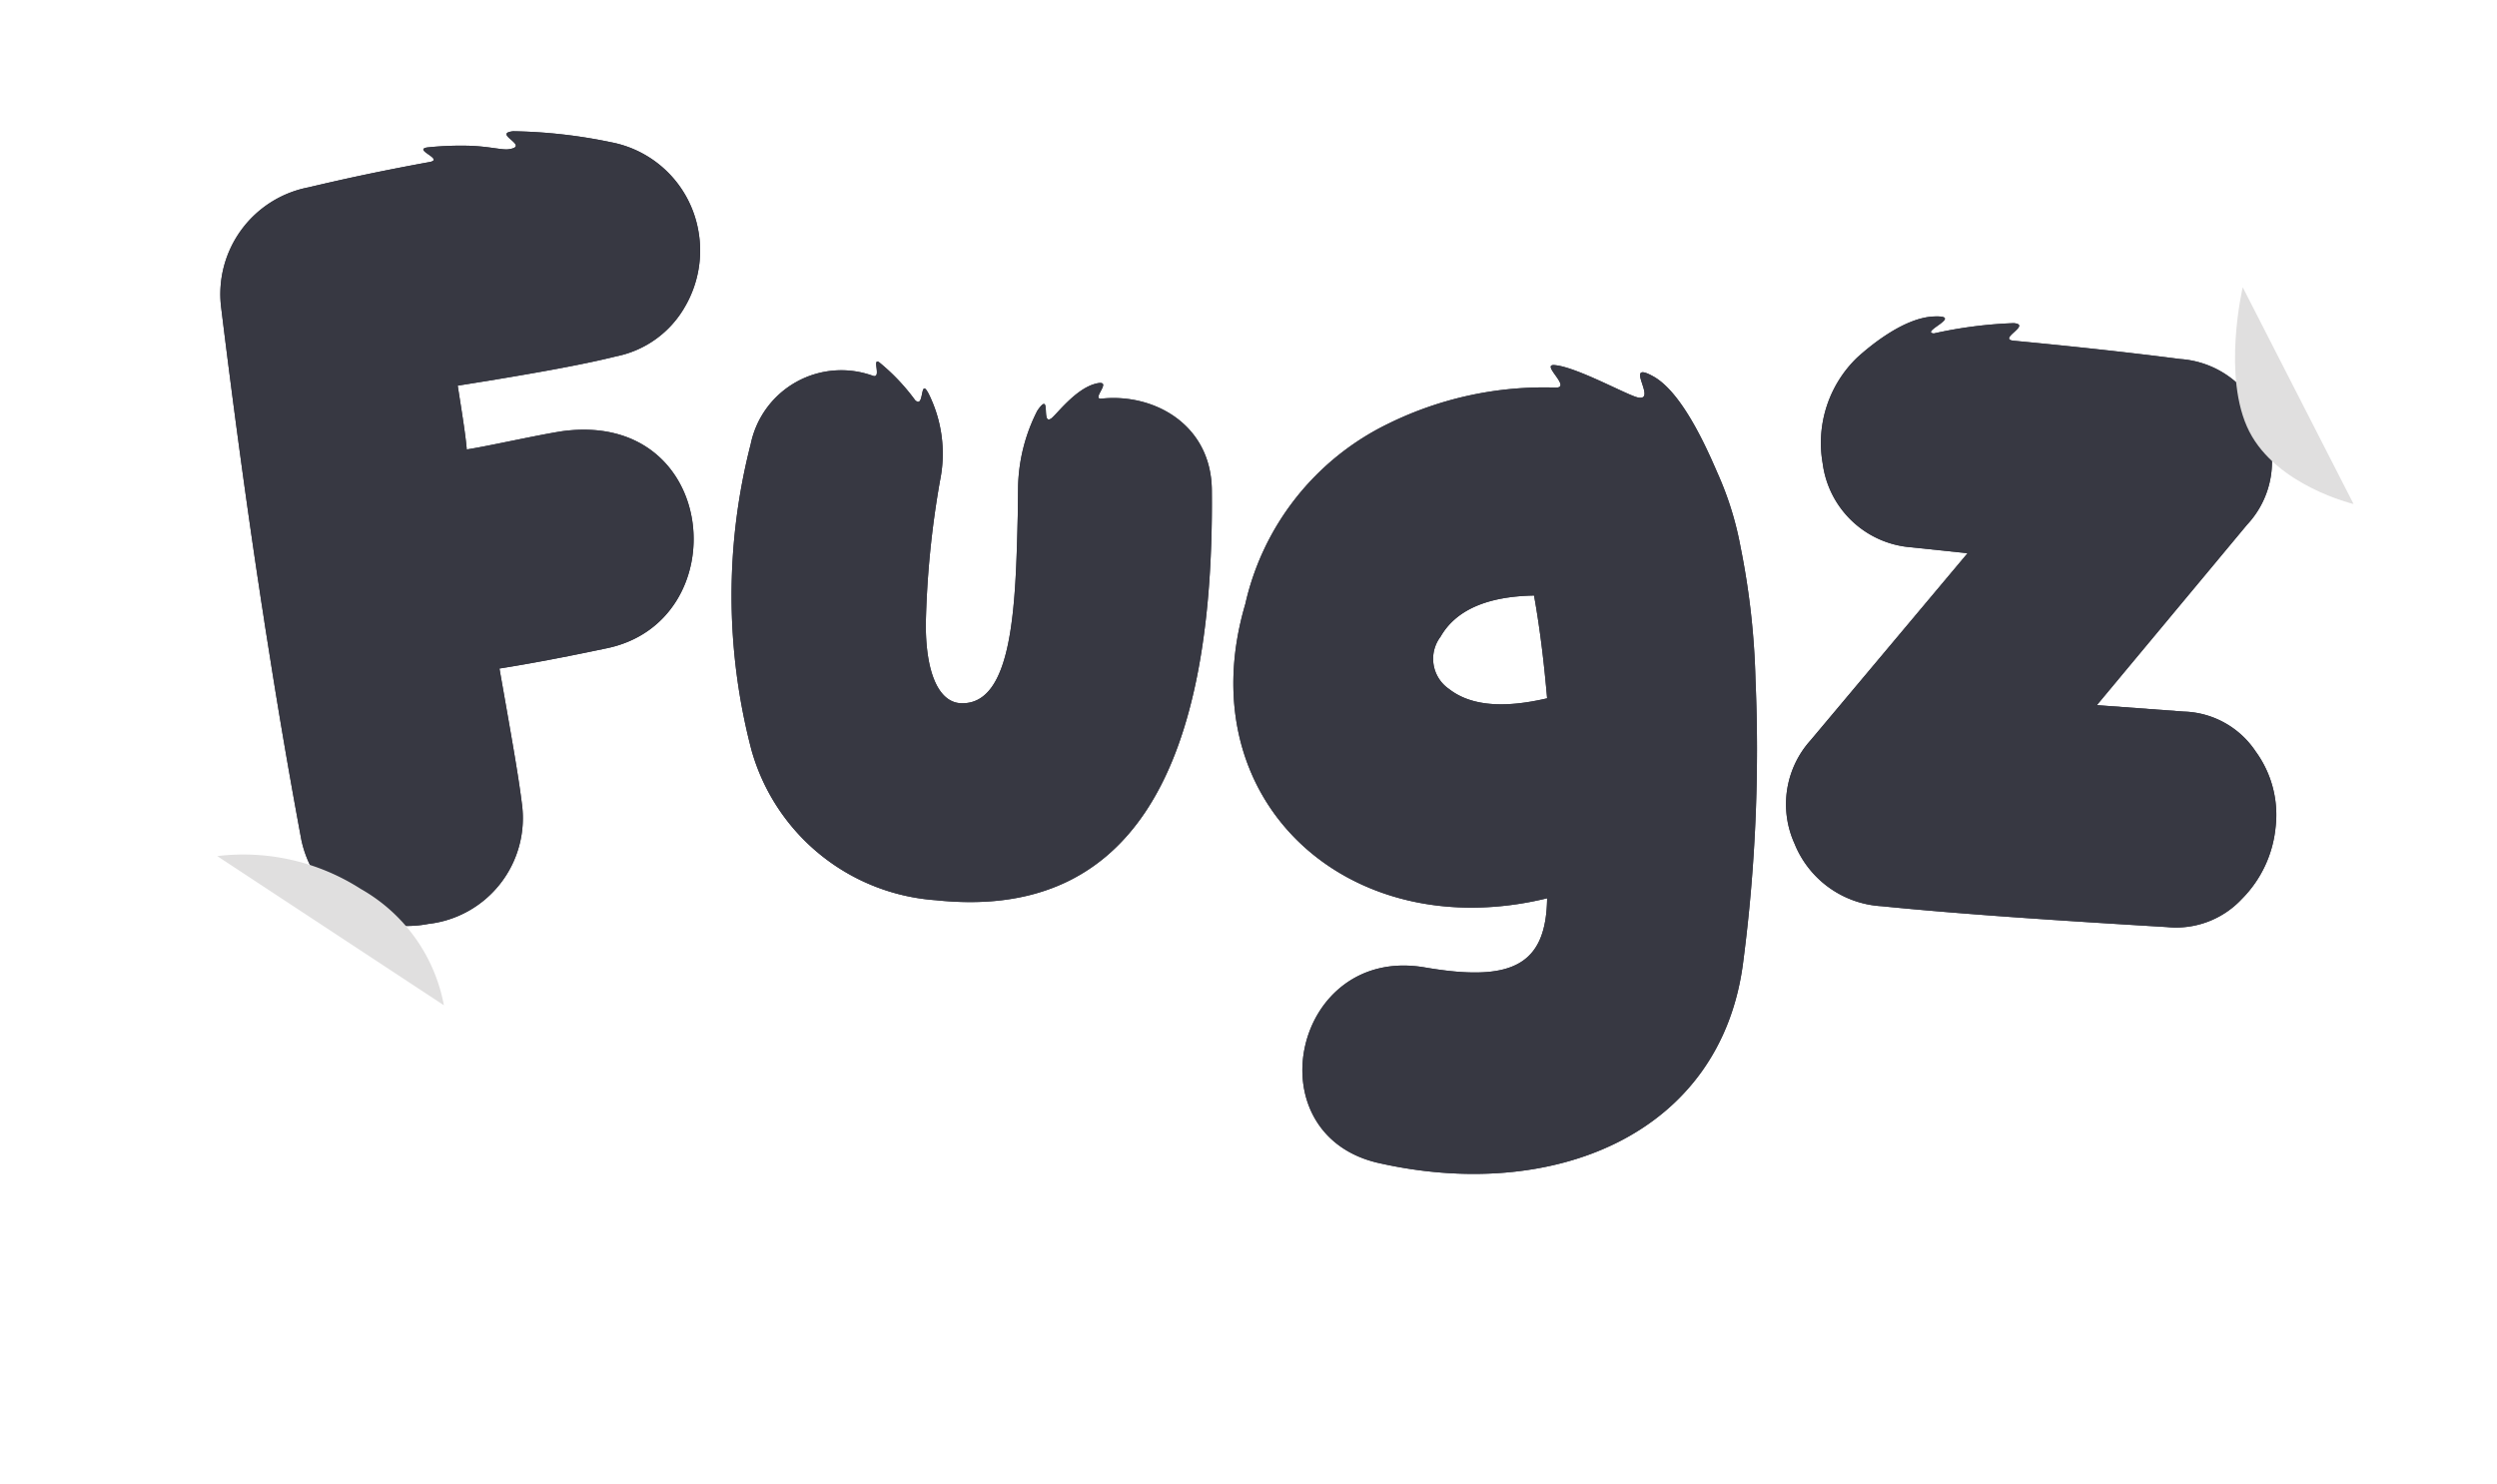
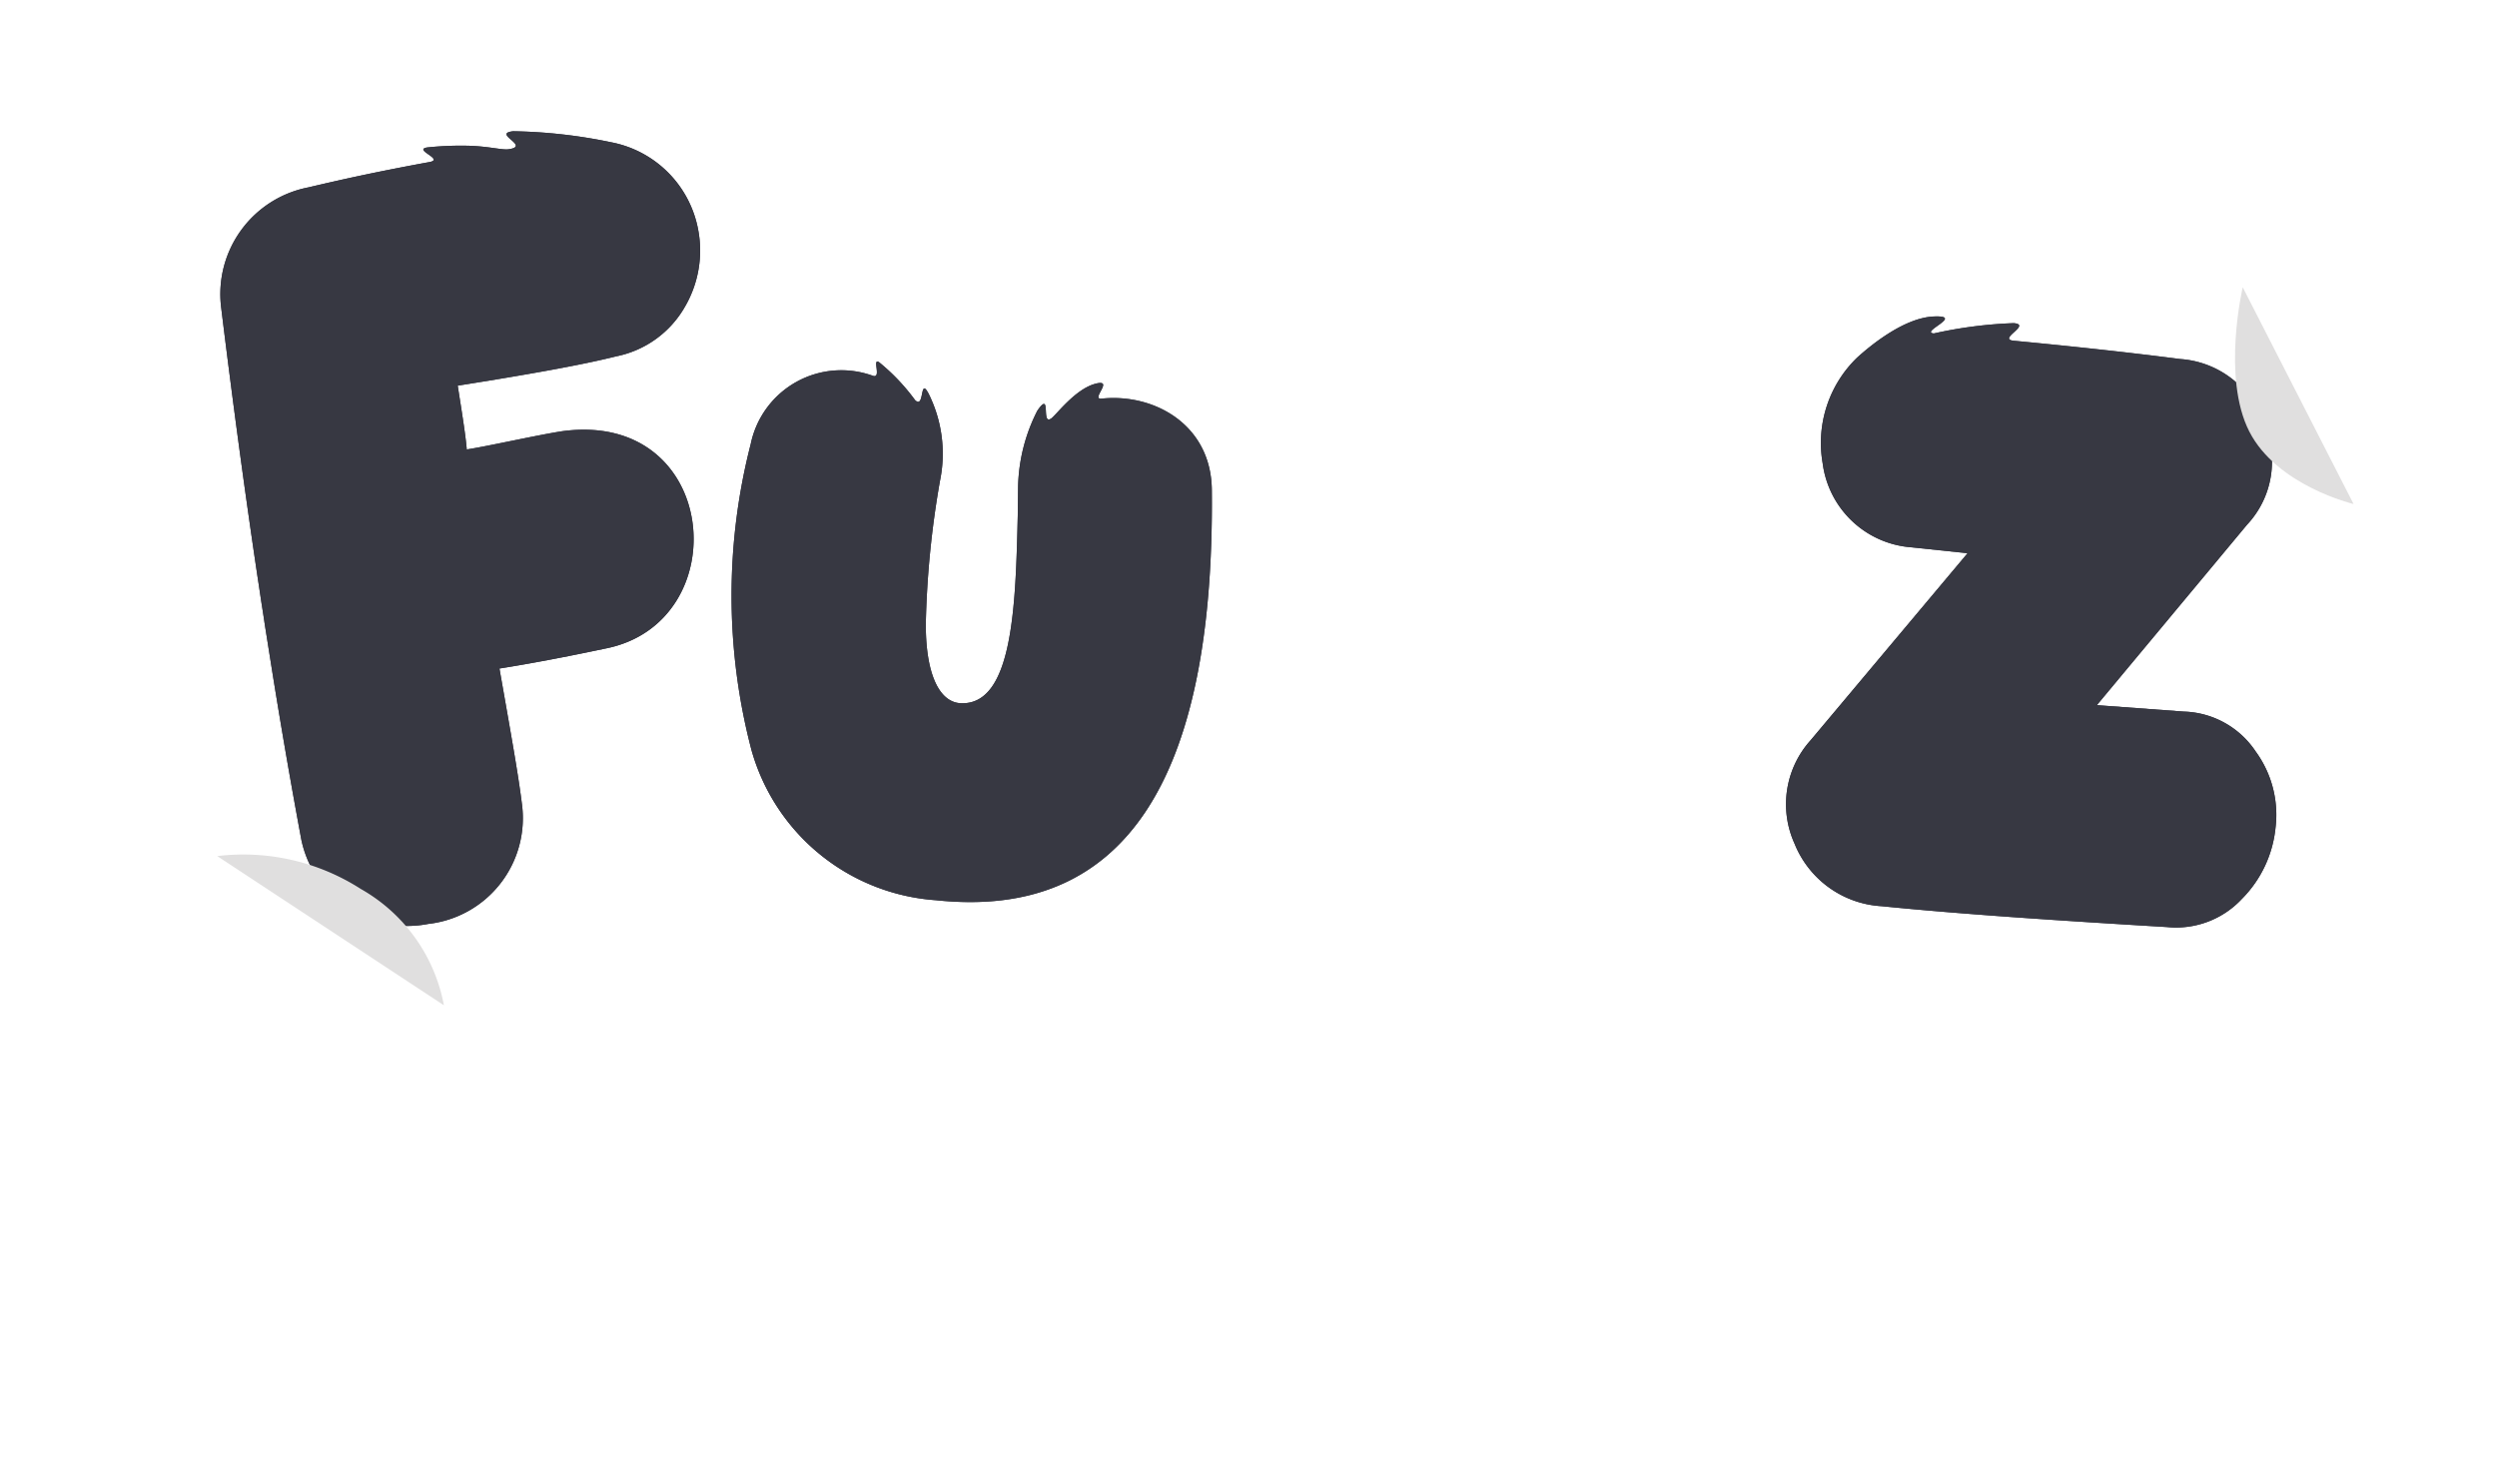
<svg xmlns="http://www.w3.org/2000/svg" width="111.603" height="66.333" viewBox="0 0 111.603 66.333">
  <defs>
    <filter id="Union_1" x="0" y="0" width="111.603" height="66.333" filterUnits="userSpaceOnUse">
      <feOffset dy="4" input="SourceAlpha" />
      <feGaussianBlur stdDeviation="2" result="blur" />
      <feFlood flood-opacity="0.161" />
      <feComposite operator="in" in2="blur" />
      <feComposite in="SourceGraphic" />
    </filter>
  </defs>
  <g id="Group_14652" data-name="Group 14652" transform="translate(-211.111 -546.132)">
    <g id="Group_7846" data-name="Group 7846" transform="translate(226.003 594.28)">
      <path id="Path_8811" data-name="Path 8811" d="M6.544-103.949a3.131,3.131,0,0,1-1.425.226,1.893,1.893,0,0,1-.977-.391,1.991,1.991,0,0,1-.589-.81,3.613,3.613,0,0,1-.252-1.031,5.849,5.849,0,0,1-.02-1.083q.04-.537.151-1.168v-.019q.06-.179.126-.363a2.014,2.014,0,0,1,.166-.353,1.729,1.729,0,0,1,.247-.32,1.434,1.434,0,0,1,.358-.264,2.666,2.666,0,0,1,.876-.287,2.471,2.471,0,0,1,.947.042,2.376,2.376,0,0,1,.554.306,2.1,2.1,0,0,1,.463.476v.009a3.883,3.883,0,0,1,.322.81,5.256,5.256,0,0,1,.176.97,6.487,6.487,0,0,1,.01,1.022,4.236,4.236,0,0,1-.171.956,2.782,2.782,0,0,1-.373.782A1.368,1.368,0,0,1,6.544-103.949Zm-.755-1.582a1.722,1.722,0,0,0,.1-.363q.045-.25.071-.546a6.026,6.026,0,0,0,.02-.607,2.632,2.632,0,0,0-.065-.565,1.06,1.06,0,0,0-.181-.41.364.364,0,0,0-.322-.146.4.4,0,0,0-.307.207,1.5,1.5,0,0,0-.176.452,2.887,2.887,0,0,0-.071.542,3.356,3.356,0,0,0,.01.466q.03.217.055.494a1.282,1.282,0,0,0,.156.513.471.471,0,0,0,.353.179A.474.474,0,0,0,5.788-105.531Zm5.55,1.488a.353.353,0,0,1-.091.17.761.761,0,0,1-.176.137,1.152,1.152,0,0,1-.222.1,1.736,1.736,0,0,1-.217.057.593.593,0,0,1-.267,0,.989.989,0,0,1-.277-.108.785.785,0,0,1-.217-.179.336.336,0,0,1-.086-.217q-.01-.575-.02-1.14t-.03-1.14a.6.6,0,0,1-.5-.193.531.531,0,0,1-.1-.4.673.673,0,0,1,.2-.381.467.467,0,0,1,.388-.151q0-.207.015-.471t.055-.542a3.024,3.024,0,0,1,.126-.532,1.428,1.428,0,0,1,.237-.443,1.31,1.31,0,0,1,.468-.339,1.858,1.858,0,0,1,.635-.179.92.92,0,0,1,.559.113.531.531,0,0,1,.232.518.709.709,0,0,1-.091.226,1.051,1.051,0,0,1-.146.179q-.086.085-.176.17t-.181.179a.965.965,0,0,0-.156.443,4.644,4.644,0,0,0-.005.49.886.886,0,0,1,.478.014.545.545,0,0,1,.277.212.559.559,0,0,1,.086.325.724.724,0,0,1-.1.348.829.829,0,0,1-.282.283.9.9,0,0,1-.458.127q0,.565.05,1.163A6.727,6.727,0,0,1,11.338-104.043Zm4.412,0a.353.353,0,0,1-.091.17.761.761,0,0,1-.176.137,1.152,1.152,0,0,1-.222.1,1.737,1.737,0,0,1-.217.057.593.593,0,0,1-.267,0,.989.989,0,0,1-.277-.108.785.785,0,0,1-.217-.179.336.336,0,0,1-.086-.217q-.01-.575-.02-1.14t-.03-1.14a.6.6,0,0,1-.5-.193.531.531,0,0,1-.1-.4.673.673,0,0,1,.2-.381.467.467,0,0,1,.388-.151q0-.207.015-.471t.055-.542a3.024,3.024,0,0,1,.126-.532,1.428,1.428,0,0,1,.237-.443,1.31,1.31,0,0,1,.468-.339,1.858,1.858,0,0,1,.635-.179.92.92,0,0,1,.559.113.531.531,0,0,1,.232.518.709.709,0,0,1-.091.226,1.051,1.051,0,0,1-.146.179q-.086.085-.176.17t-.181.179a.965.965,0,0,0-.156.443,4.643,4.643,0,0,0-.005.49.886.886,0,0,1,.478.014.545.545,0,0,1,.277.212.559.559,0,0,1,.086.325.724.724,0,0,1-.1.348.829.829,0,0,1-.282.283.9.9,0,0,1-.458.127q0,.565.05,1.163A6.727,6.727,0,0,1,15.75-104.043Zm3.425-4.549a1.041,1.041,0,0,1-.69-.151.63.63,0,0,1-.282-.41.514.514,0,0,1,.156-.438.932.932,0,0,1,.624-.245.683.683,0,0,1,.534.137.586.586,0,0,1,.2.391.668.668,0,0,1-.121.438A.666.666,0,0,1,19.175-108.592Zm-.272.5a.572.572,0,0,1,.483.1.853.853,0,0,1,.247.433,2.75,2.75,0,0,1,.081.669q.005.386-.015.815t-.035.866a5.8,5.8,0,0,0,.025.815.6.6,0,0,1-.151.443.753.753,0,0,1-.494.254.7.7,0,0,1-.342-.028.8.8,0,0,1-.272-.155.78.78,0,0,1-.176-.226.375.375,0,0,1-.045-.24,6.886,6.886,0,0,1-.045-.72q-.005-.381,0-.772t.015-.772q.01-.381,0-.73a1.044,1.044,0,0,1,.055-.245.874.874,0,0,1,.131-.245.7.7,0,0,1,.222-.188A.644.644,0,0,1,18.9-108.093Zm6.336,3.5a.6.6,0,0,1-.126.5,1.031,1.031,0,0,1-.413.283,2.039,2.039,0,0,1-.519.122,2.163,2.163,0,0,1-.443.009,4.456,4.456,0,0,1-1.063-.193,1.955,1.955,0,0,1-.715-.4,1.472,1.472,0,0,1-.4-.636,2.878,2.878,0,0,1-.126-.9,1.984,1.984,0,0,1,.191-.876,2.118,2.118,0,0,1,.514-.678,2.379,2.379,0,0,1,.76-.443,2.693,2.693,0,0,1,.932-.16,1.991,1.991,0,0,1,.433.052,1.687,1.687,0,0,1,.433.16,1.086,1.086,0,0,1,.337.278.627.627,0,0,1,.136.4.671.671,0,0,1-.206.49.722.722,0,0,1-.468.226,1.557,1.557,0,0,1-.337-.019q-.176-.028-.353-.047a3.179,3.179,0,0,0-.337-.019.58.58,0,0,0-.282.066.431.431,0,0,0-.186.217,1,1,0,0,0-.055.424.57.57,0,0,0,.181.466.779.779,0,0,0,.413.146,2.554,2.554,0,0,0,.529-.019,2.859,2.859,0,0,1,.534-.024.862.862,0,0,1,.428.132A.549.549,0,0,1,25.238-104.589Zm2.639-4a1.041,1.041,0,0,1-.69-.151.63.63,0,0,1-.282-.41.514.514,0,0,1,.156-.438.932.932,0,0,1,.624-.245.683.683,0,0,1,.534.137.586.586,0,0,1,.2.391.668.668,0,0,1-.121.438A.666.666,0,0,1,27.877-108.592Zm-.272.5a.572.572,0,0,1,.483.1.853.853,0,0,1,.247.433,2.75,2.75,0,0,1,.081.669q.005.386-.015.815t-.035.866a5.8,5.8,0,0,0,.025.815.6.6,0,0,1-.151.443.753.753,0,0,1-.494.254.7.7,0,0,1-.342-.028.8.8,0,0,1-.272-.155.78.78,0,0,1-.176-.226.375.375,0,0,1-.045-.24,6.883,6.883,0,0,1-.045-.72q-.005-.381,0-.772t.015-.772q.01-.381,0-.73a1.043,1.043,0,0,1,.055-.245.874.874,0,0,1,.131-.245.7.7,0,0,1,.222-.188A.644.644,0,0,1,27.605-108.093Zm9.146,4.351a.55.55,0,0,1-.489-.184,1.22,1.22,0,0,1-.237-.509,3.134,3.134,0,0,1-.076-.659q-.005-.353-.005-.645v-2.628q0-.179.005-.386a2.105,2.105,0,0,1,.05-.41,1.686,1.686,0,0,1,.131-.377.871.871,0,0,1,.257-.306.8.8,0,0,1,.448-.038.73.73,0,0,1,.353.188.944.944,0,0,1,.227.363,1.408,1.408,0,0,1,.081.485v1.455q0,.429.005.937t.005,1.121q0,.188-.025.452a2.631,2.631,0,0,1-.1.513,1.237,1.237,0,0,1-.227.433A.522.522,0,0,1,36.751-103.742Z" transform="translate(-3.264 110)" fill="#fff" />
      <g id="Group_7845" data-name="Group 7845" transform="translate(26.761 1.11)">
        <path id="Path_7559" data-name="Path 7559" d="M0,.563S.273.794.4.692C.518.6.526.269.526.177A2.137,2.137,0,0,0,.4,0" transform="matrix(0.996, -0.087, 0.087, 0.996, 3.077, 4.164)" fill="#fff" />
        <path id="Path_7555" data-name="Path 7555" d="M-19156.773,4777.22s.439.309.426.483-.406.149-.406.149" transform="translate(19160.689 -4774.587)" fill="#fff" />
        <path id="Path_7558" data-name="Path 7558" d="M-19819.148,5177.822a.977.977,0,0,0-.047.382.515.515,0,0,0,.182.371c.129.087.354.009.486-.083a.378.378,0,0,0,.137-.152" transform="translate(19819.988 -5173.291)" fill="#fff" />
        <path id="Subtraction_4" data-name="Subtraction 4" d="M1.751,5.1h0A1.929,1.929,0,0,1,1.5,5.087a1.788,1.788,0,0,1-.239-.048,1.708,1.708,0,0,1-.221-.078,1.663,1.663,0,0,1-.548-.382,1.745,1.745,0,0,1-.26-.354,1.093,1.093,0,0,1-.091-.23,1.248,1.248,0,0,1-.029-.153C.1,3.8.1,3.776.1,3.776h0a.072.072,0,0,1-.036.015.02.02,0,0,1-.016-.007A.048.048,0,0,1,.04,3.754a.329.329,0,0,1,.006-.065c0-.023.01-.05.017-.08.011-.047.023-.088.025-.1h0a.206.206,0,0,1-.02.021.071.071,0,0,1-.04.021.02.02,0,0,1-.015-.007C0,3.532,0,3.486.006,3.412c.008-.057.025-.138.049-.243.02-.083.045-.181.074-.293.034-.129.068-.248.085-.308a.563.563,0,0,0,.03.078A.463.463,0,0,0,.3,2.733.451.451,0,0,0,.365,2.8a.667.667,0,0,0,.075.054.33.33,0,0,0,.1.048h0v0c0-.007-.024-.029-.058-.059h0A1.532,1.532,0,0,1,.349,2.7a.933.933,0,0,1-.1-.147C.224,2.506.206,2.468.2,2.457L.193,2.435h0l0,0C.172,2.377.143,2.293.115,2.2a2.966,2.966,0,0,1-.074-.3A1.3,1.3,0,0,1,.015,1.6c0-.045.007-.093.013-.14s.016-.1.027-.151a1.731,1.731,0,0,1,.1-.315,1.418,1.418,0,0,1,.177-.3A1.227,1.227,0,0,1,.454.557,1.149,1.149,0,0,1,.6.439C.636.414.677.388.721.364S.814.314.865.291A2.915,2.915,0,0,1,1.2.159h0A.36.36,0,0,1,1.167.141.143.143,0,0,1,1.143.125c-.007-.006-.01-.012-.01-.017S1.139.1,1.149.1a.44.44,0,0,1,.1-.007c.079,0,.172.006.182.007h0A.31.31,0,0,1,1.392.076.125.125,0,0,1,1.367.058a.024.024,0,0,1-.009-.02c0-.009.014-.017.036-.023A.572.572,0,0,1,1.512,0l.123,0c.08,0,.162,0,.242.006s.177.012.259.021A2.363,2.363,0,0,1,2.38.068a1.019,1.019,0,0,1,.2.065,1,1,0,0,1,.2.123,1.185,1.185,0,0,1,.168.163,1.312,1.312,0,0,1,.133.189c.02.034.038.069.054.1A.6.6,0,0,0,3.022.7a.559.559,0,0,0-.133.016.462.462,0,0,0-.116.045A.313.313,0,0,0,2.63.974a.583.583,0,0,0-.015.134.747.747,0,0,0,.014.144.791.791,0,0,0,.042.142.7.7,0,0,0,.068.129.771.771,0,0,0,.111.13.809.809,0,0,0,.134.1.683.683,0,0,0,.144.067.464.464,0,0,0,.141.024.314.314,0,0,0,.08-.01.249.249,0,0,0,.071-.03.353.353,0,0,0,.059-.047l.024.063a2.5,2.5,0,0,1,.084.286c.013.056.024.113.033.17s.018.125.024.189c.015.158.023.318.025.478,0,.136,0,.274-.009.411-.013.235-.038.423-.06.576a.333.333,0,0,1-.033.117.051.051,0,0,1-.043.03A.053.053,0,0,1,3.5,4.07a.115.115,0,0,1-.023-.018.188.188,0,0,1-.022-.026h0c0,.024,0,.051,0,.074s0,.045,0,.062a.2.2,0,0,1-.01.05.033.033,0,0,1-.031.025.05.05,0,0,1-.024-.007l-.011-.007h0c0,.006-.013.04-.027.076a.6.6,0,0,1-.028.061.159.159,0,0,1-.032.044.04.04,0,0,1-.026.011.044.044,0,0,1-.023-.007.087.087,0,0,1-.018-.015A.139.139,0,0,1,3.2,4.373h0a1.29,1.29,0,0,1-.082.1c-.032.036-.066.071-.1.106s-.092.085-.14.124a1.878,1.878,0,0,1-.392.244,1.688,1.688,0,0,1-.25.092c-.046.013-.092.024-.138.032s-.1.016-.146.021c-.067.007-.135.01-.2.01ZM.773,3.016h0a.313.313,0,0,0-.018.038h0c-.02.043-.052.116-.1.2a1.378,1.378,0,0,1-.083.131h0a.26.26,0,0,0-.052.1.108.108,0,0,0,.013.054.337.337,0,0,0,.05.077.394.394,0,0,0,.05.05.376.376,0,0,0,.064.043.354.354,0,0,0,.169.042H.894a.341.341,0,0,0,.174-.07A.673.673,0,0,0,1.2,3.543.958.958,0,0,0,1.291,3.4a.3.3,0,0,0,.031-.075v0h0a.214.214,0,0,0-.04.044h0a1.7,1.7,0,0,1-.15.164.745.745,0,0,1-.1.08.366.366,0,0,1-.108.05.255.255,0,0,1-.062.008A.249.249,0,0,1,.77,3.658.3.3,0,0,1,.7,3.617a.347.347,0,0,1-.055-.052.277.277,0,0,1-.033-.048C.6,3.5.6,3.489.6,3.484S.621,3.447.646,3.4.7,3.3.729,3.23a.542.542,0,0,0,.043-.143.189.189,0,0,0,0-.07ZM1.407.906a.579.579,0,0,0-.121.013.63.63,0,0,0-.115.036.677.677,0,0,0-.106.057.713.713,0,0,0-.174.162.682.682,0,0,0-.063.1.614.614,0,0,0-.043.107.546.546,0,0,0-.021.112.7.7,0,0,0,.019.234.584.584,0,0,0,.1.206.61.61,0,0,0,.183.16.763.763,0,0,0,.125.058.963.963,0,0,0,.147.04.713.713,0,0,0,.131.013.519.519,0,0,0,.223-.048.484.484,0,0,0,.163-.126.608.608,0,0,0,.1-.18.745.745,0,0,0,.03-.1A.8.8,0,0,0,2,1.639a.754.754,0,0,0-.121-.469.654.654,0,0,0-.077-.095A.592.592,0,0,0,1.714,1,.548.548,0,0,0,1.478.911a.564.564,0,0,0-.071,0Zm1.038.48a.219.219,0,0,0-.057.007.132.132,0,0,0-.051.027.107.107,0,0,0-.029.039.056.056,0,0,0,0,.05.065.065,0,0,0,.037.026.186.186,0,0,0,.06.009.234.234,0,0,0,.072-.011A.175.175,0,0,0,2.532,1.5a.092.092,0,0,0,.03-.039.042.042,0,0,0,0-.038A.084.084,0,0,0,2.515,1.4.211.211,0,0,0,2.446,1.386Z" transform="translate(0.278 0)" fill="#fff" />
        <path id="Path_7547" data-name="Path 7547" d="M-19966.266,4501.821c-.07-.066-.582-.093-.547.358s.514.358.605.353" transform="translate(19966.814 -4500.491)" fill="#fff" />
        <g id="Group_6948" data-name="Group 6948" transform="translate(2.854 0.663)">
-           <path id="Path_7556" data-name="Path 7556" d="M-19379.479,4372.287a.656.656,0,0,1,.559.316.65.65,0,0,1-.139.859.31.31,0,0,1-.172.047.756.756,0,0,1-.562-.341.776.776,0,0,1-.115-.58.354.354,0,0,1,.162-.235A.543.543,0,0,1-19379.479,4372.287Zm.248,1.144a.246.246,0,0,0,.131-.034.583.583,0,0,0,.115-.753.584.584,0,0,0-.494-.279.471.471,0,0,0-.229.056.281.281,0,0,0-.125.187.706.706,0,0,0,.1.518A.683.683,0,0,0-19379.23,4373.431Z" transform="translate(19379.924 -4372.287)" fill="#fff" />
-         </g>
+           </g>
      </g>
    </g>
    <g id="Group_14409" data-name="Group 14409" transform="translate(217.111 548.132)">
      <g id="Group_14310" data-name="Group 14310" transform="translate(0 0)">
        <g id="Group_14309" data-name="Group 14309" transform="translate(0 0)">
          <g transform="matrix(1, 0, 0, 1, -6, -2)" filter="url(#Union_1)">
-             <path id="Union_1-2" data-name="Union 1" d="M54.7,53.734a7.978,7.978,0,0,1-6.261-8.887,8.542,8.542,0,0,1,2.469-5.114,13.474,13.474,0,0,1-2.895-2.821,13.288,13.288,0,0,1-1.753,1.945c-2.8,2.545-6.444,3.6-10.822,3.144A13.034,13.034,0,0,1,23.9,32.579q-.337-1.153-.565-2.372a9.182,9.182,0,0,1-1.625.464q-.491.1-.965.2c.162.959.286,1.756.368,2.423a8.569,8.569,0,0,1-7.3,9.638L3.7,36.291c-.013-.063-.028-.141-.042-.219-.466-2.49-.931-5.187-1.377-7.976l-.262-1.667-.156-1.016-.16-1.06C1.132,20.507.574,16.392.05,12.122A8.74,8.74,0,0,1,6.9,2.61c.742-.177,1.5-.348,2.231-.5q.551-.118,1.092-.228a4.132,4.132,0,0,1,2.252-1.1A16.573,16.573,0,0,1,14.636.653a4.279,4.279,0,0,1,1.6-.584c.062-.01.2-.028.26-.034a23.464,23.464,0,0,1,5.537.545,8.78,8.78,0,0,1,6.929,6.988,8.341,8.341,0,0,1-.1,3.669,8.285,8.285,0,0,1,2.572-.443,3.949,3.949,0,0,1,2.185-.409,4,4,0,0,1,1.651.557c.057.035.114.07.169.108a7.551,7.551,0,0,1,.8.62A3.827,3.827,0,0,1,38.336,13a3.865,3.865,0,0,1,1.87-.726,5.944,5.944,0,0,1,1.729-.791,4.511,4.511,0,0,1,1.655-.145,3.987,3.987,0,0,1,2.087.857,7.9,7.9,0,0,1,5.242,3.717,15.97,15.97,0,0,1,3.436-2.272,19.405,19.405,0,0,1,6.264-1.862,4,4,0,0,1,2.818-1.142,4.417,4.417,0,0,1,.577.038A8.26,8.26,0,0,1,66,11.213a4,4,0,0,1,1.419-.26,4.81,4.81,0,0,1,2.374.685,7.944,7.944,0,0,1,2.567,2.476,8.653,8.653,0,0,1,2.085-2.928A9.889,9.889,0,0,1,80.3,8.357a6.019,6.019,0,0,1,.785.014,4.31,4.31,0,0,1,1.342.337,9.418,9.418,0,0,1,1.911-.044A4.2,4.2,0,0,1,86.8,9.691c1.9.2,3.594.391,5.142.591a8.824,8.824,0,0,1,2.3.569L99.193,20.5a8.528,8.528,0,0,1-1.8,3.434L95.01,26.8a7.479,7.479,0,0,1,3.028,2.657,8.54,8.54,0,0,1,1.5,5.917,9.043,9.043,0,0,1-2.522,5.4,7.812,7.812,0,0,1-6.36,2.465c-3.72-.223-7.6-.468-10.929-.758q-1.028-.09-1.986-.186a9.774,9.774,0,0,1-2.063-.451c-1.114,7.611-7.279,12.5-15.811,12.5A23.177,23.177,0,0,1,54.7,53.734Zm.863-3.745a19.331,19.331,0,0,0,4.31.5c6.095,0,11.259-3.163,12.038-9.488q.1-.792.178-1.572A8.777,8.777,0,0,1,70.7,37.207c-.017-.039-.034-.079-.05-.119A8.074,8.074,0,0,1,72,28.6l.431-.512a33,33,0,0,0-.651-5.518,14.374,14.374,0,0,0-.953-3.12c-.344-.773-1.521-3.677-2.927-4.466-1.336-.75.061.943-.589.944a.57.57,0,0,1-.118-.014c-.462-.1-2.675-1.324-3.665-1.434-.751-.109.729.992.018.993h-.018a15.784,15.784,0,0,0-7.47,1.607,11.7,11.7,0,0,0-4.073,3.244,35.11,35.11,0,0,1-1.873,12.685c2.061,4.277,7.176,6.633,13.036,5.206-.041,3-1.585,3.744-5.463,3.078a5.6,5.6,0,0,0-.944-.082C51.666,41.21,50.325,48.732,55.56,49.989ZM78.13,38.463q.934.094,1.937.181c3.106.271,6.708.5,10.8.75a4.02,4.02,0,0,0,3.337-1.251,5.231,5.231,0,0,0,1.506-3.179,4.774,4.774,0,0,0-.885-3.388A4,4,0,0,0,91.619,29.8l-3.884-.293,6.7-8.032a4.093,4.093,0,0,0,.718-4.563,4.217,4.217,0,0,0-3.708-2.818c-2.262-.293-4.727-.559-7.422-.816-.75-.072.815-.71,0-.784a8.027,8.027,0,0,0-2.272.221,8.069,8.069,0,0,1-1.3.238c-.636-.064,1.387-.813,0-.756S77.5,13.6,77.034,14.029a5.272,5.272,0,0,0-1.538,4.7,4.312,4.312,0,0,0,3.945,3.746l2.522.266-5.621,6.68a72.174,72.174,0,0,1-.237,8.417A5.185,5.185,0,0,0,78.13,38.463ZM13.081,4.573c-.657.1.786.527.091.652-1.052.189-2.124.4-3.228.637-.7.151-1.434.316-2.168.491a4.844,4.844,0,0,0-3.9,5.3q.8,6.476,1.644,12.131c.051.344.1.686.159,1.05.049.32.1.661.154,1.006.085.55.171,1.093.26,1.649.445,2.788.9,5.437,1.367,7.918a4.84,4.84,0,0,0,5.667,3.744l.094-.014a4.738,4.738,0,0,0,4.076-5.377c-.158-1.287-.522-3.291-1-5.981,1.375-.217,2.926-.509,4.7-.882a4.981,4.981,0,0,0,1.888-.764A32.979,32.979,0,0,1,23.5,18.42a5.128,5.128,0,0,0-4.417-1.2c-1.191.188-3.186.644-4.24.81-.048-.6-.2-1.561-.4-2.841,3.162-.5,5.537-.921,7.074-1.3a4.564,4.564,0,0,0,3.077-2.22,4.952,4.952,0,0,0,.584-3.419,4.879,4.879,0,0,0-3.885-3.894,23.1,23.1,0,0,0-4.373-.494c-.956.1.765.649-.175.8l-.029,0c-.263.037-.791-.108-1.648-.151-.141-.007-.295-.01-.453-.01A14.171,14.171,0,0,0,13.081,4.573ZM27.6,31.489a9.208,9.208,0,0,0,8.24,6.69q7.093.744,10.1-5.248a15.011,15.011,0,0,1,.028-8.846,17.049,17.049,0,0,1,2.105-4.876,4.256,4.256,0,0,0-4.856-3.358c-.447.047.329-.659-.028-.7a.764.764,0,0,0-.258.036c-.887.237-1.717,1.354-1.945,1.53-.382.3-.167-.613-.339-.631-.053-.006-.143.074-.3.3a7.775,7.775,0,0,0-.85,3.349l-.015,1.3c-.093,3.983-.2,8.495-2.556,8.37-1.015-.066-1.561-1.467-1.542-3.584a41.52,41.52,0,0,1,.626-6.331,5.952,5.952,0,0,0-.337-3.477c-.19-.453-.294-.61-.359-.617s-.09.145-.121.3c-.043.207-.1.414-.3.219a9.073,9.073,0,0,0-1.607-1.686c-.168-.1-.129.1-.107.3.019.169.025.338-.118.323a.284.284,0,0,1-.045-.009,4.138,4.138,0,0,0-5.374,2.719A8.777,8.777,0,0,1,28.7,20.516,8.879,8.879,0,0,1,26.86,27.67,21.971,21.971,0,0,0,27.6,31.489ZM58.772,28.9a1.627,1.627,0,0,1-.376-2.33c.667-1.165,2.044-1.789,4.171-1.83.292,1.623.458,3.162.583,4.577a9.134,9.134,0,0,1-2.053.267A3.673,3.673,0,0,1,58.772,28.9Z" transform="translate(6 2)" fill="#fff" />
-           </g>
+             </g>
          <g id="Group_14302" data-name="Group 14302" transform="translate(2.697 6.122) rotate(-9)">
            <path id="Path_9293" data-name="Path 9293" d="M14.836,23.486c6.04-.186,6.783-9.756-.372-9.9-1.208,0-3.252.139-4.321.139.046-.6.046-1.58.046-2.88,3.206,0,5.621-.046,7.2-.186a4.57,4.57,0,0,0,3.391-1.719,4.982,4.982,0,0,0,1.115-3.3,4.892,4.892,0,0,0-3.231-4.469A23.082,23.082,0,0,0,14.419,0c-.971-.047.688.78-.327.763-.266,0-.766-.231-1.607-.408A14.336,14.336,0,0,0,10.513.114c-.666,0,.695.646-.012.661C9.431.8,8.338.839,7.208.9c-.72.039-1.468.089-2.221.146A4.86,4.86,0,0,0,.295,5.693Q.064,12.239.015,17.978c0,.349-.006.7-.008,1.065,0,.325,0,.672-.005,1.021,0,.558,0,1.111,0,1.676,0,2.834.04,5.532.109,8.064a4.847,4.847,0,0,0,5.017,4.6A4.761,4.761,0,0,0,10.1,29.712c.046-1.3,0-3.345-.046-6.086C11.444,23.626,13.024,23.579,14.836,23.486Z" transform="translate(0 0)" fill="#373842" />
          </g>
          <g id="Group_14303" data-name="Group 14303" transform="matrix(0.995, 0.105, -0.105, 0.995, 27.741, 13.489)">
            <path id="Path_9293-2" data-name="Path 9293" d="M8.852,5.086a5.989,5.989,0,0,0-.7-3.436C7.34.167,7.9,2.056,7.364,1.631A9.118,9.118,0,0,0,5.586.116c-.342-.16.2.713-.2.637A4.133,4.133,0,0,0,.27,4.354,27.2,27.2,0,0,0,1.734,17.939a9.226,9.226,0,0,0,8.908,5.817q12.569,0,10.332-19.484C20.659,1.345,17.963.2,15.647.693c-.509.108.5-.958-.355-.629s-1.568,1.531-1.776,1.731c-.458.439-.113-1.292-.671-.262a7.816,7.816,0,0,0-.5,3.432l.122,1.3c.325,3.986.691,8.5-1.668,8.623-1.017.041-1.708-1.3-1.912-3.417A41.732,41.732,0,0,1,8.852,5.086Z" transform="translate(0 0)" fill="#373842" />
          </g>
          <g id="Group_14304" data-name="Group 14304" transform="translate(49.125 14.322)">
-             <path id="Path_9293-3" data-name="Path 9293" d="M18.942-356.427A73.217,73.217,0,0,0,19.485-369a34.2,34.2,0,0,0-.668-5.93,14.459,14.459,0,0,0-.955-3.132c-.345-.775-1.523-3.691-2.931-4.483s.214,1.13-.708.933c-.463-.1-2.678-1.329-3.67-1.44-.758-.11.755,1.015,0,1a15.771,15.771,0,0,0-7.48,1.613,11.852,11.852,0,0,0-6.39,8.06c-2.589,8.77,4.594,15.327,13.489,13.155-.042,3.007-1.587,3.759-5.471,3.09-5.847-1-7.684,7.392-2.13,8.728C10.381-345.61,17.981-348.617,18.942-356.427Zm-8.77-11.735c-1.963.459-3.425.334-4.385-.418a1.636,1.636,0,0,1-.376-2.339c.668-1.169,2.046-1.8,4.176-1.838C9.879-371.127,10.047-369.582,10.172-368.162Z" transform="translate(3.852 383.056)" fill="#373842" />
-           </g>
+             </g>
          <g id="Group_14305" data-name="Group 14305" transform="matrix(0.996, 0.087, -0.087, 0.996, 75.753, 11.717)">
            <path id="Path_9293-4" data-name="Path 9293" d="M13.472,16.7,19.459,8.08a4.116,4.116,0,0,0,.317-4.626A4.226,4.226,0,0,0,15.83.96C13.548.865,11.066.814,8.355.792,7.6.786,9.105.011,8.286.009a19.534,19.534,0,0,0-3.521.77C4.124.771,6.077-.155,4.7.023S1.875,1.687,1.443,2.154A5.3,5.3,0,0,0,.32,6.992a4.324,4.324,0,0,0,4.263,3.4l2.54.045L.864,19.373a4.269,4.269,0,0,0-.317,4.671,4.478,4.478,0,0,0,4.127,2.449c3.537.045,7.8-.045,12.789-.181a4.022,4.022,0,0,0,3.22-1.542,5.257,5.257,0,0,0,1.224-3.311,4.8,4.8,0,0,0-1.179-3.311,4,4,0,0,0-3.356-1.5Z" transform="translate(0 0)" fill="#373842" />
          </g>
        </g>
        <g id="Group_14308" data-name="Group 14308" transform="translate(2.697 2.696)">
          <g id="Group_14302-2" data-name="Group 14302" transform="translate(0 3.426) rotate(-9)">
            <path id="Path_9293-5" data-name="Path 9293" d="M14.836,23.486c6.04-.186,6.783-9.756-.372-9.9-1.208,0-3.252.139-4.321.139.046-.6.046-1.58.046-2.88,3.206,0,5.621-.046,7.2-.186a4.57,4.57,0,0,0,3.391-1.719,4.982,4.982,0,0,0,1.115-3.3,4.892,4.892,0,0,0-3.231-4.469A23.082,23.082,0,0,0,14.419,0c-.971-.047.688.78-.327.763-.266,0-.766-.231-1.607-.408A14.336,14.336,0,0,0,10.513.114c-.666,0,.695.646-.012.661C9.431.8,8.338.839,7.208.9c-.72.039-1.468.089-2.221.146A4.86,4.86,0,0,0,.295,5.693Q.064,12.239.015,17.978c0,.349-.006.7-.008,1.065,0,.325,0,.672-.005,1.021,0,.558,0,1.111,0,1.676,0,2.834.04,5.532.109,8.064a4.847,4.847,0,0,0,5.017,4.6A4.761,4.761,0,0,0,10.1,29.712c.046-1.3,0-3.345-.046-6.086C11.444,23.626,13.024,23.579,14.836,23.486Z" transform="translate(0 0)" fill="#373842" />
          </g>
          <g id="Group_14303-2" data-name="Group 14303" transform="matrix(0.995, 0.105, -0.105, 0.995, 25.046, 10.789)">
            <path id="Path_9293-6" data-name="Path 9293" d="M8.852,5.086a5.989,5.989,0,0,0-.7-3.436C7.34.167,7.9,2.056,7.364,1.631A9.118,9.118,0,0,0,5.586.116c-.342-.16.2.713-.2.637A4.133,4.133,0,0,0,.27,4.354,27.2,27.2,0,0,0,1.734,17.939a9.226,9.226,0,0,0,8.908,5.817q12.569,0,10.332-19.484C20.659,1.345,17.963.2,15.647.693c-.509.108.5-.958-.355-.629s-1.568,1.531-1.776,1.731c-.458.439-.113-1.292-.671-.262a7.816,7.816,0,0,0-.5,3.432l.122,1.3c.325,3.986.691,8.5-1.668,8.623-1.017.041-1.708-1.3-1.912-3.417A41.732,41.732,0,0,1,8.852,5.086Z" transform="translate(0 0)" fill="#373842" />
          </g>
          <g id="Group_14304-2" data-name="Group 14304" transform="translate(46.427 11.626)">
-             <path id="Path_9293-7" data-name="Path 9293" d="M18.942-356.427A73.217,73.217,0,0,0,19.485-369a34.2,34.2,0,0,0-.668-5.93,14.459,14.459,0,0,0-.955-3.132c-.345-.775-1.523-3.691-2.931-4.483s.214,1.13-.708.933c-.463-.1-2.678-1.329-3.67-1.44-.758-.11.755,1.015,0,1a15.771,15.771,0,0,0-7.48,1.613,11.852,11.852,0,0,0-6.39,8.06c-2.589,8.77,4.594,15.327,13.489,13.155-.042,3.007-1.587,3.759-5.471,3.09-5.847-1-7.684,7.392-2.13,8.728C10.381-345.61,17.981-348.617,18.942-356.427Zm-8.77-11.735c-1.963.459-3.425.334-4.385-.418a1.636,1.636,0,0,1-.376-2.339c.668-1.169,2.046-1.8,4.176-1.838C9.879-371.127,10.047-369.582,10.172-368.162Z" transform="translate(3.852 383.056)" fill="#373842" />
-           </g>
+             </g>
          <g id="Group_14305-2" data-name="Group 14305" transform="matrix(0.996, 0.087, -0.087, 0.996, 73.056, 9.018)">
            <path id="Path_9293-8" data-name="Path 9293" d="M13.472,16.7,19.459,8.08a4.116,4.116,0,0,0,.317-4.626A4.226,4.226,0,0,0,15.83.96C13.548.865,11.066.814,8.355.792,7.6.786,9.105.011,8.286.009a19.534,19.534,0,0,0-3.521.77C4.124.771,6.077-.155,4.7.023S1.875,1.687,1.443,2.154A5.3,5.3,0,0,0,.32,6.992a4.324,4.324,0,0,0,4.263,3.4l2.54.045L.864,19.373a4.269,4.269,0,0,0-.317,4.671,4.478,4.478,0,0,0,4.127,2.449c3.537.045,7.8-.045,12.789-.181a4.022,4.022,0,0,0,3.22-1.542,5.257,5.257,0,0,0,1.224-3.311,4.8,4.8,0,0,0-1.179-3.311,4,4,0,0,0-3.356-1.5Z" transform="translate(0 0)" fill="#373842" />
          </g>
        </g>
      </g>
      <path id="Path_24321" data-name="Path 24321" d="M.12,0,5.9,9.224S2.42,8.709.974,6.4.12,0,.12,0Z" transform="matrix(0.996, 0.087, -0.087, 0.996, 94.119, 10.831)" fill="#e0dfdf" />
      <path id="Path_24322" data-name="Path 24322" d="M0,0,8.962,8.17A7.57,7.57,0,0,0,6.105,2.452,9.711,9.711,0,0,0,0,0Z" transform="translate(3.71 36.269) rotate(-9)" fill="#e0dfdf" />
    </g>
  </g>
</svg>